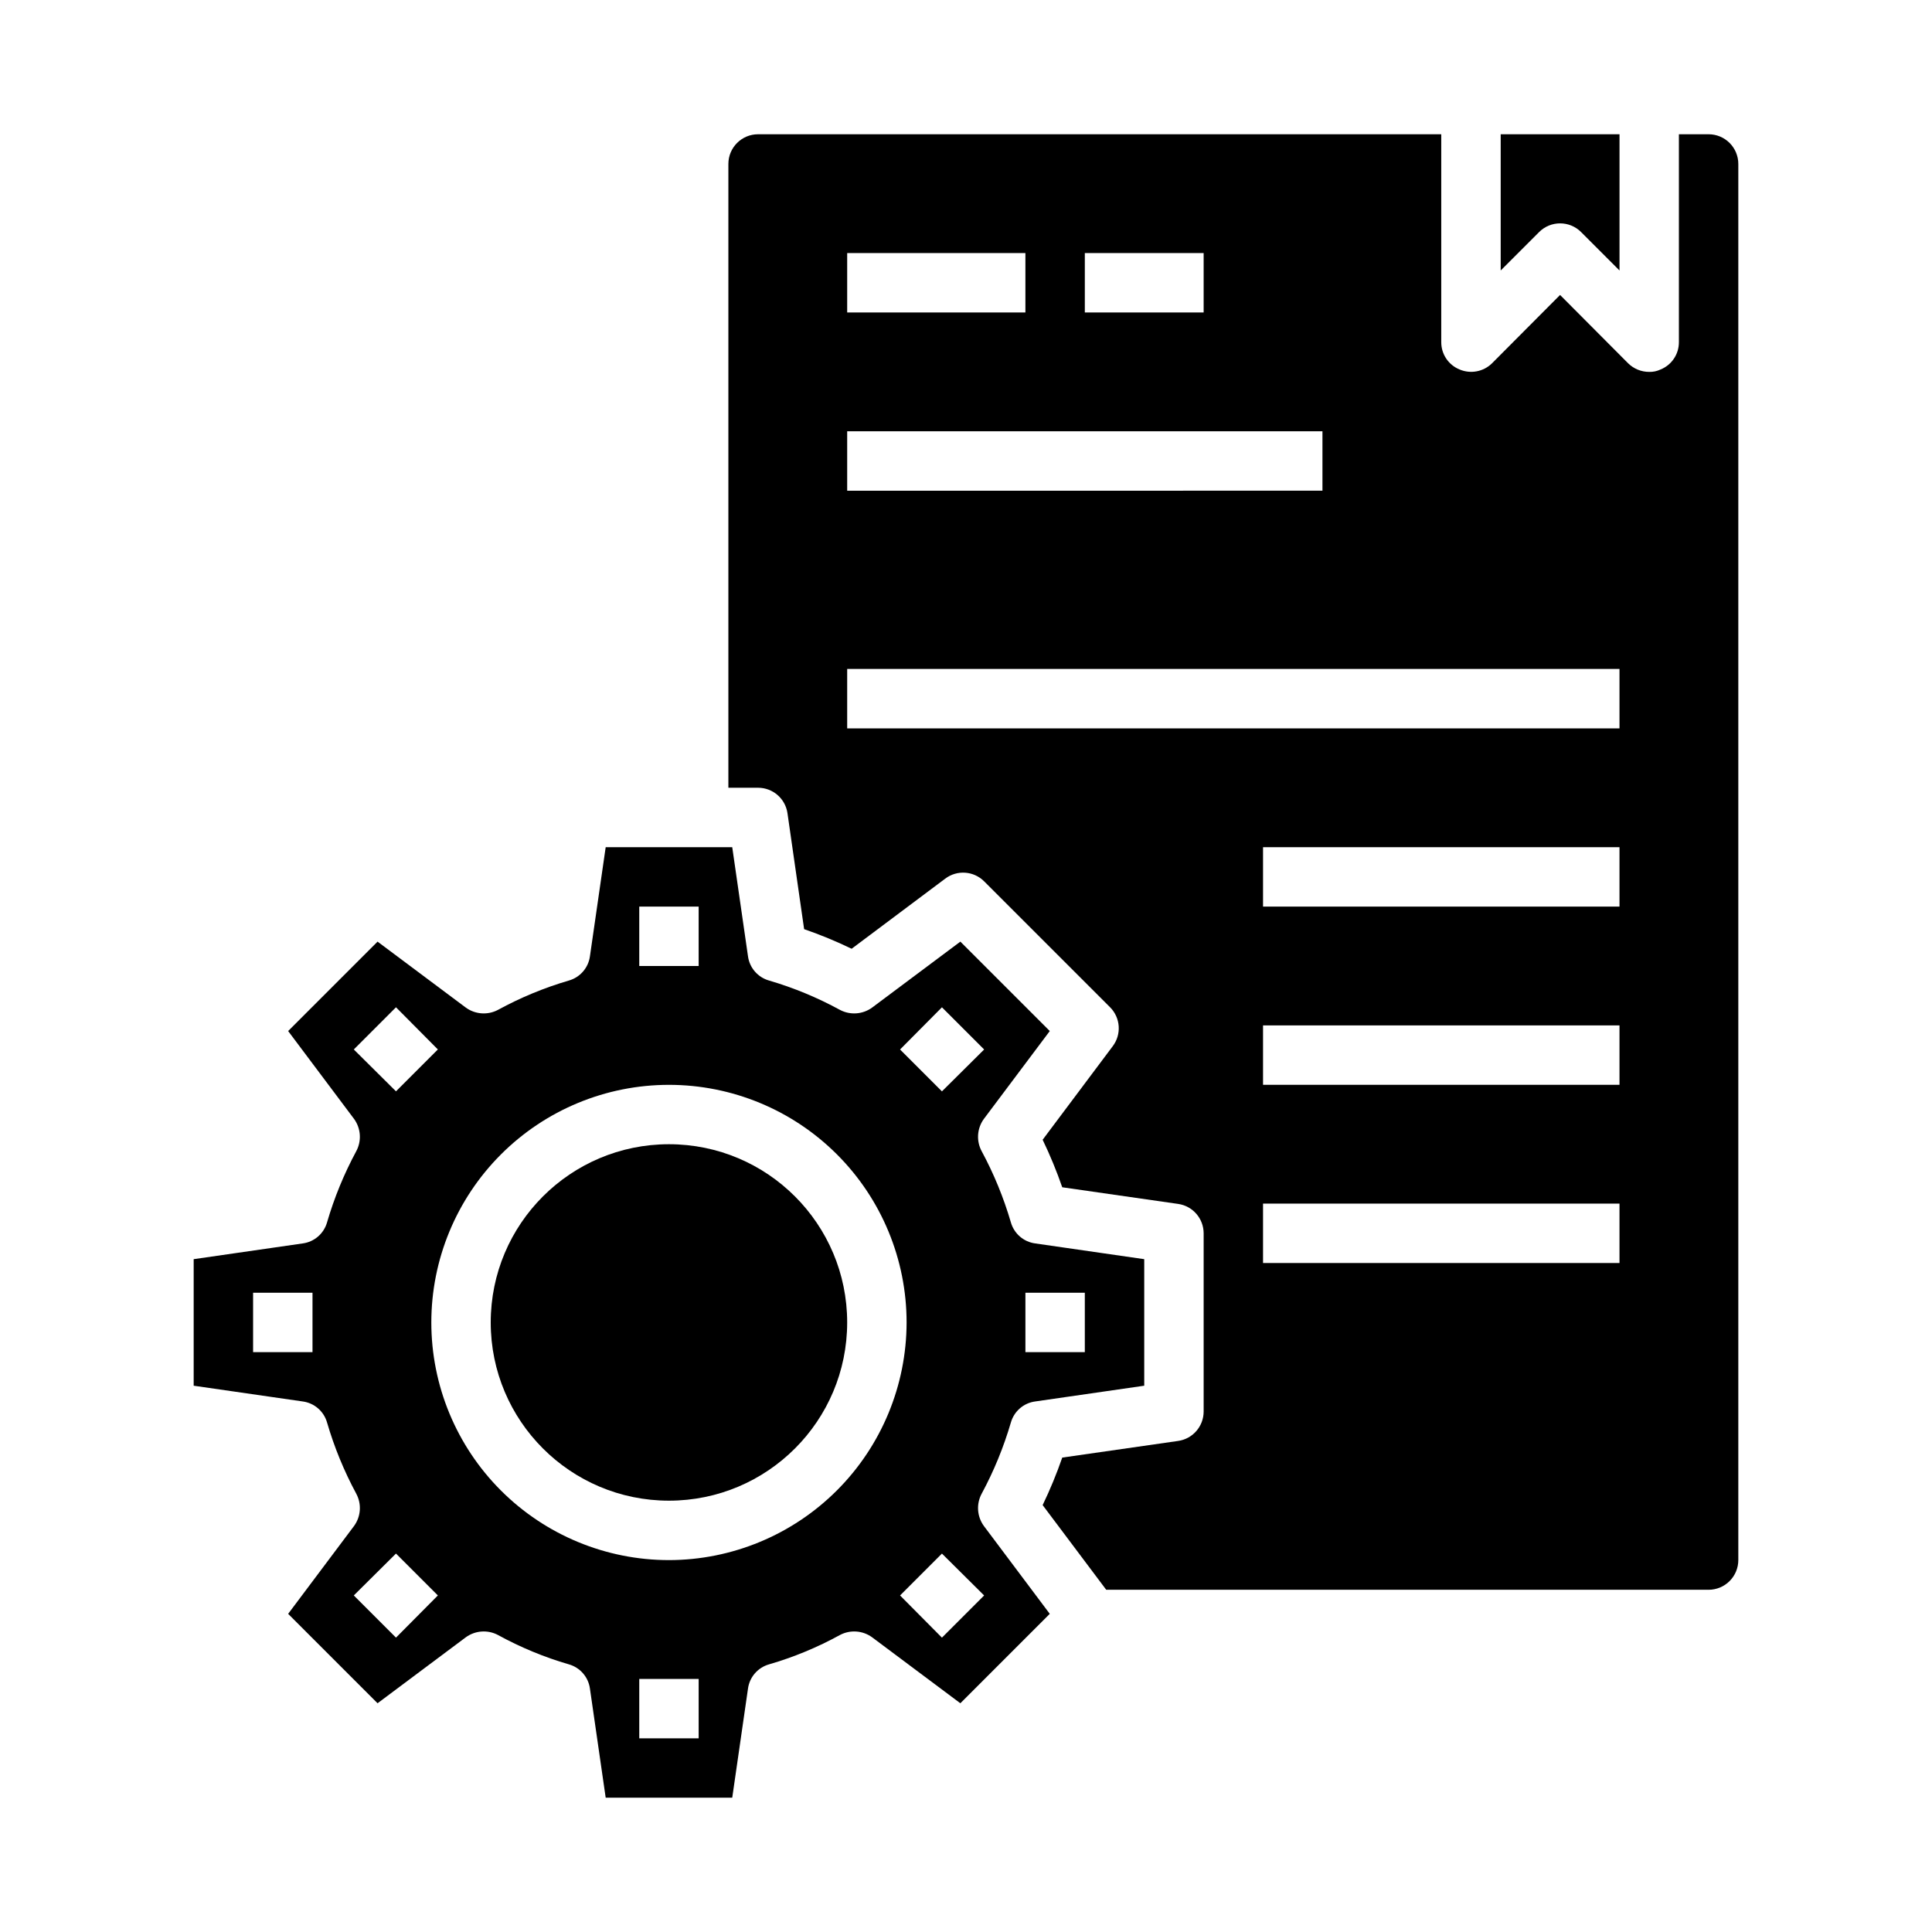
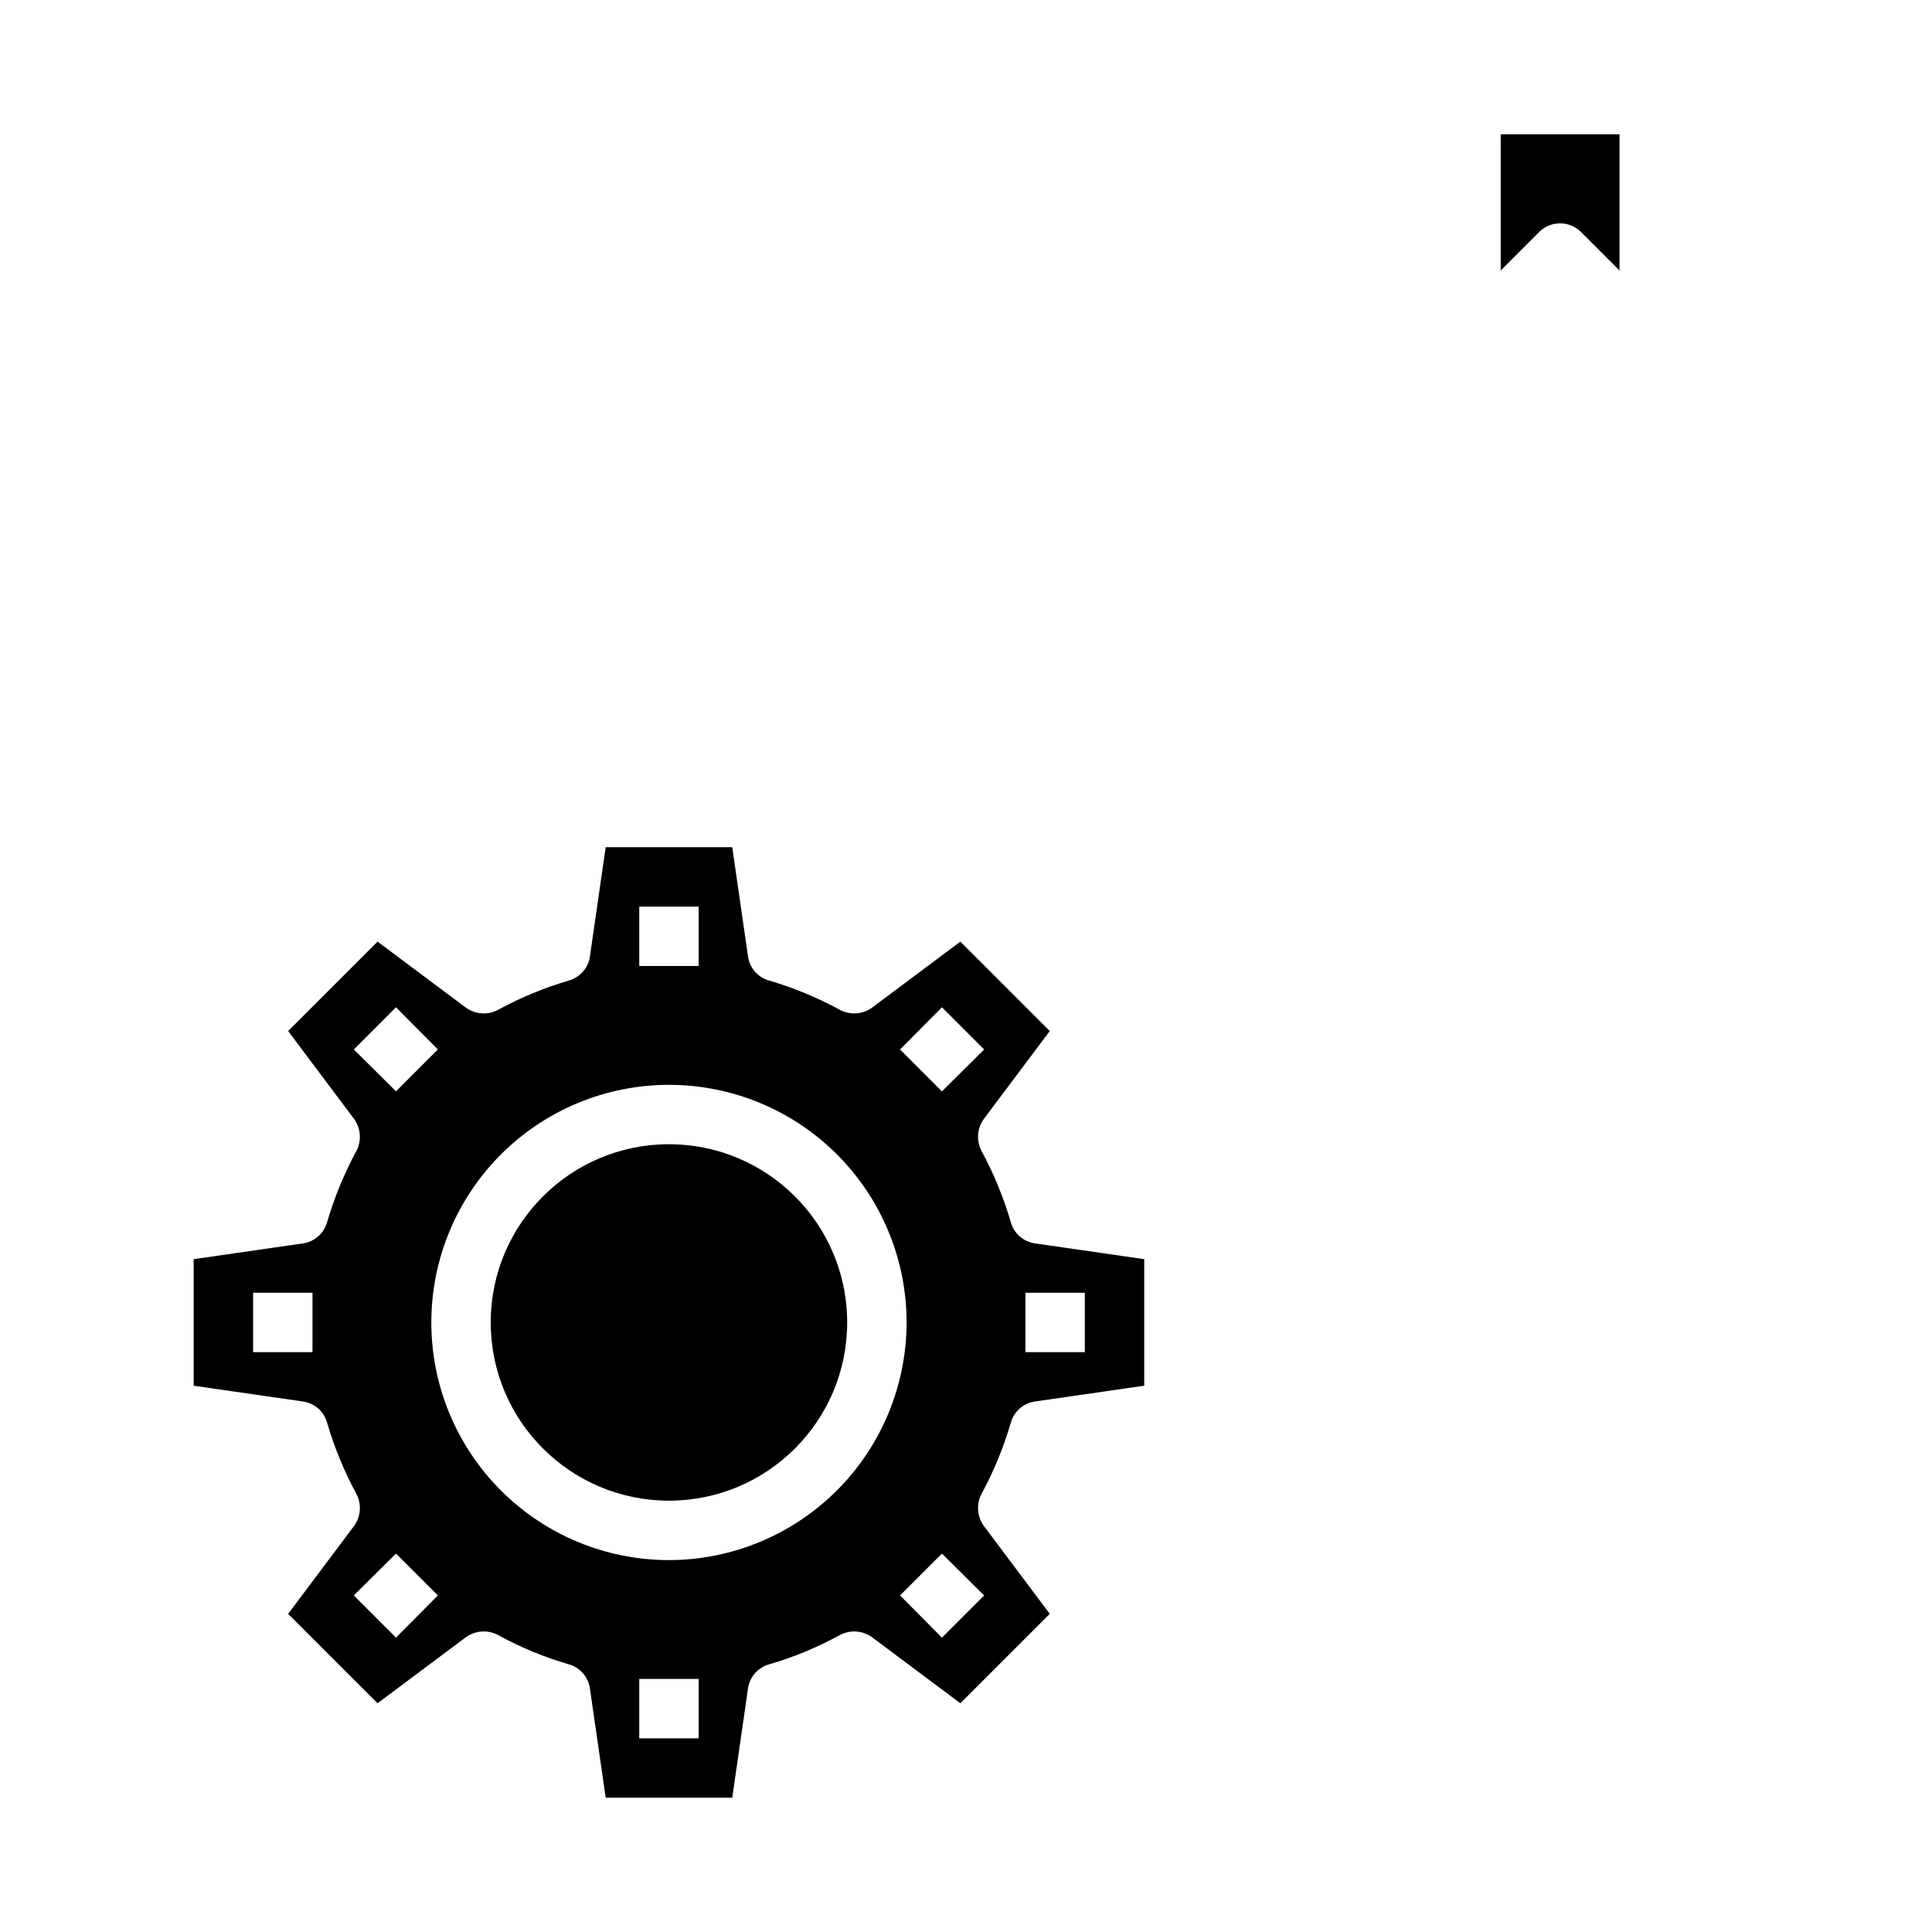
<svg xmlns="http://www.w3.org/2000/svg" fill="#000000" width="800px" height="800px" version="1.1" viewBox="144 144 512 512">
  <g>
    <path d="m551.88 205.5c3.074-3.074 8.055-3.074 11.129 0l10.18 10.18v-36.102h-31.488v36.102z" />
    <path d="m368.51 494.46c0 26.086-21.148 47.234-47.234 47.234-26.086 0-47.23-21.148-47.23-47.234 0-26.082 21.145-47.23 47.23-47.23 26.086 0 47.234 21.148 47.234 47.23" />
    <path d="m411.89 520.99c0.844-2.984 3.379-5.184 6.453-5.59l28.891-4.172v-33.535l-28.891-4.172c-3.074-0.406-5.609-2.606-6.453-5.59-1.91-6.523-4.492-12.828-7.715-18.812-1.488-2.727-1.273-6.066 0.551-8.582l17.477-23.301-23.695-23.695-23.383 17.477c-2.481 1.809-5.777 2.055-8.5 0.629-5.973-3.266-12.281-5.879-18.812-7.793-2.984-0.844-5.184-3.379-5.59-6.453l-4.172-28.891h-33.535l-4.172 28.891c-0.41 3.074-2.606 5.609-5.59 6.453-6.535 1.914-12.844 4.527-18.816 7.793-2.723 1.426-6.016 1.18-8.5-0.629l-23.379-17.477-23.695 23.695 17.477 23.301c1.82 2.516 2.035 5.856 0.551 8.582-3.223 5.984-5.809 12.289-7.715 18.812-0.844 2.984-3.383 5.184-6.457 5.59l-28.891 4.172v33.535l28.891 4.172c3.074 0.406 5.613 2.606 6.457 5.59 1.906 6.523 4.492 12.828 7.715 18.812 1.484 2.727 1.27 6.066-0.551 8.582l-17.477 23.301 23.695 23.695 23.379-17.477c2.484-1.809 5.777-2.055 8.5-0.629 5.969 3.281 12.277 5.894 18.816 7.793 2.984 0.844 5.18 3.379 5.59 6.453l4.172 28.891h33.535l4.172-28.891c0.406-3.074 2.606-5.609 5.59-6.453 6.535-1.898 12.848-4.512 18.812-7.793 2.723-1.426 6.019-1.18 8.5 0.629l23.379 17.477 23.695-23.695-17.473-23.301c-1.824-2.516-2.039-5.856-0.551-8.582 3.223-5.984 5.805-12.289 7.715-18.812zm3.856-34.402h15.742v15.742l-15.742 0.004zm-188.93 15.746h-15.742v-15.746h15.742zm86.594-118.08h15.742v15.742l-15.742 0.004zm-75.648 37.863 11.18-11.18 11.098 11.18-11.098 11.098zm11.18 155.87-11.18-11.18 11.18-11.098 11.098 11.098zm80.211 26.688h-15.742v-15.746h15.742zm-7.871-47.23v-0.004c-16.703 0-32.719-6.633-44.531-18.445-11.809-11.809-18.445-27.828-18.445-44.531 0-16.699 6.637-32.719 18.445-44.527 11.812-11.812 27.828-18.445 44.531-18.445s32.723 6.633 44.531 18.445c11.812 11.809 18.445 27.828 18.445 44.527-0.023 16.695-6.664 32.703-18.469 44.508-11.809 11.805-27.812 18.449-44.508 18.469zm83.523 9.367-11.18 11.18-11.098-11.18 11.098-11.098zm-11.18-133.59-11.098-11.098 11.098-11.18 11.18 11.18z" />
-     <path d="m596.8 179.58h-7.875v55.105c0.012 3.184-1.922 6.055-4.879 7.242-0.934 0.441-1.961 0.656-2.992 0.629-2.09 0.004-4.102-0.816-5.59-2.285l-18.027-18.105-18.027 18.105c-2.262 2.234-5.648 2.887-8.578 1.656-2.957-1.188-4.894-4.059-4.883-7.242v-55.105h-181.05c-4.348 0-7.871 3.523-7.871 7.871v165.31h7.871c3.922 0 7.242 2.887 7.793 6.769l4.41 30.699v0.004c4.293 1.484 8.5 3.219 12.594 5.195l24.797-18.578c3.133-2.371 7.531-2.066 10.312 0.707l33.379 33.379c2.773 2.777 3.078 7.18 0.707 10.312l-18.578 24.797c1.973 4.094 3.707 8.301 5.195 12.594l30.699 4.41c3.883 0.547 6.769 3.871 6.773 7.793v47.23c-0.004 3.922-2.891 7.246-6.773 7.793l-30.699 4.41c-1.488 4.293-3.223 8.5-5.195 12.594l16.848 22.438h159.64c2.086 0 4.09-0.832 5.566-2.309 1.473-1.477 2.305-3.477 2.305-5.566v-369.98c0-2.086-0.832-4.09-2.305-5.566-1.477-1.477-3.481-2.305-5.566-2.305zm-165.31 31.488h31.488v15.742h-31.488zm-62.977 0h47.23v15.742h-47.23zm0 47.23h125.95v15.742l-125.95 0.004zm204.67 220.42h-94.465v-15.742h94.465zm0-47.23h-94.465v-15.746h94.465zm0-47.23-94.465-0.004v-15.742h94.465zm0-47.23-204.67-0.004v-15.746h204.67z" />
  </g>
</svg>